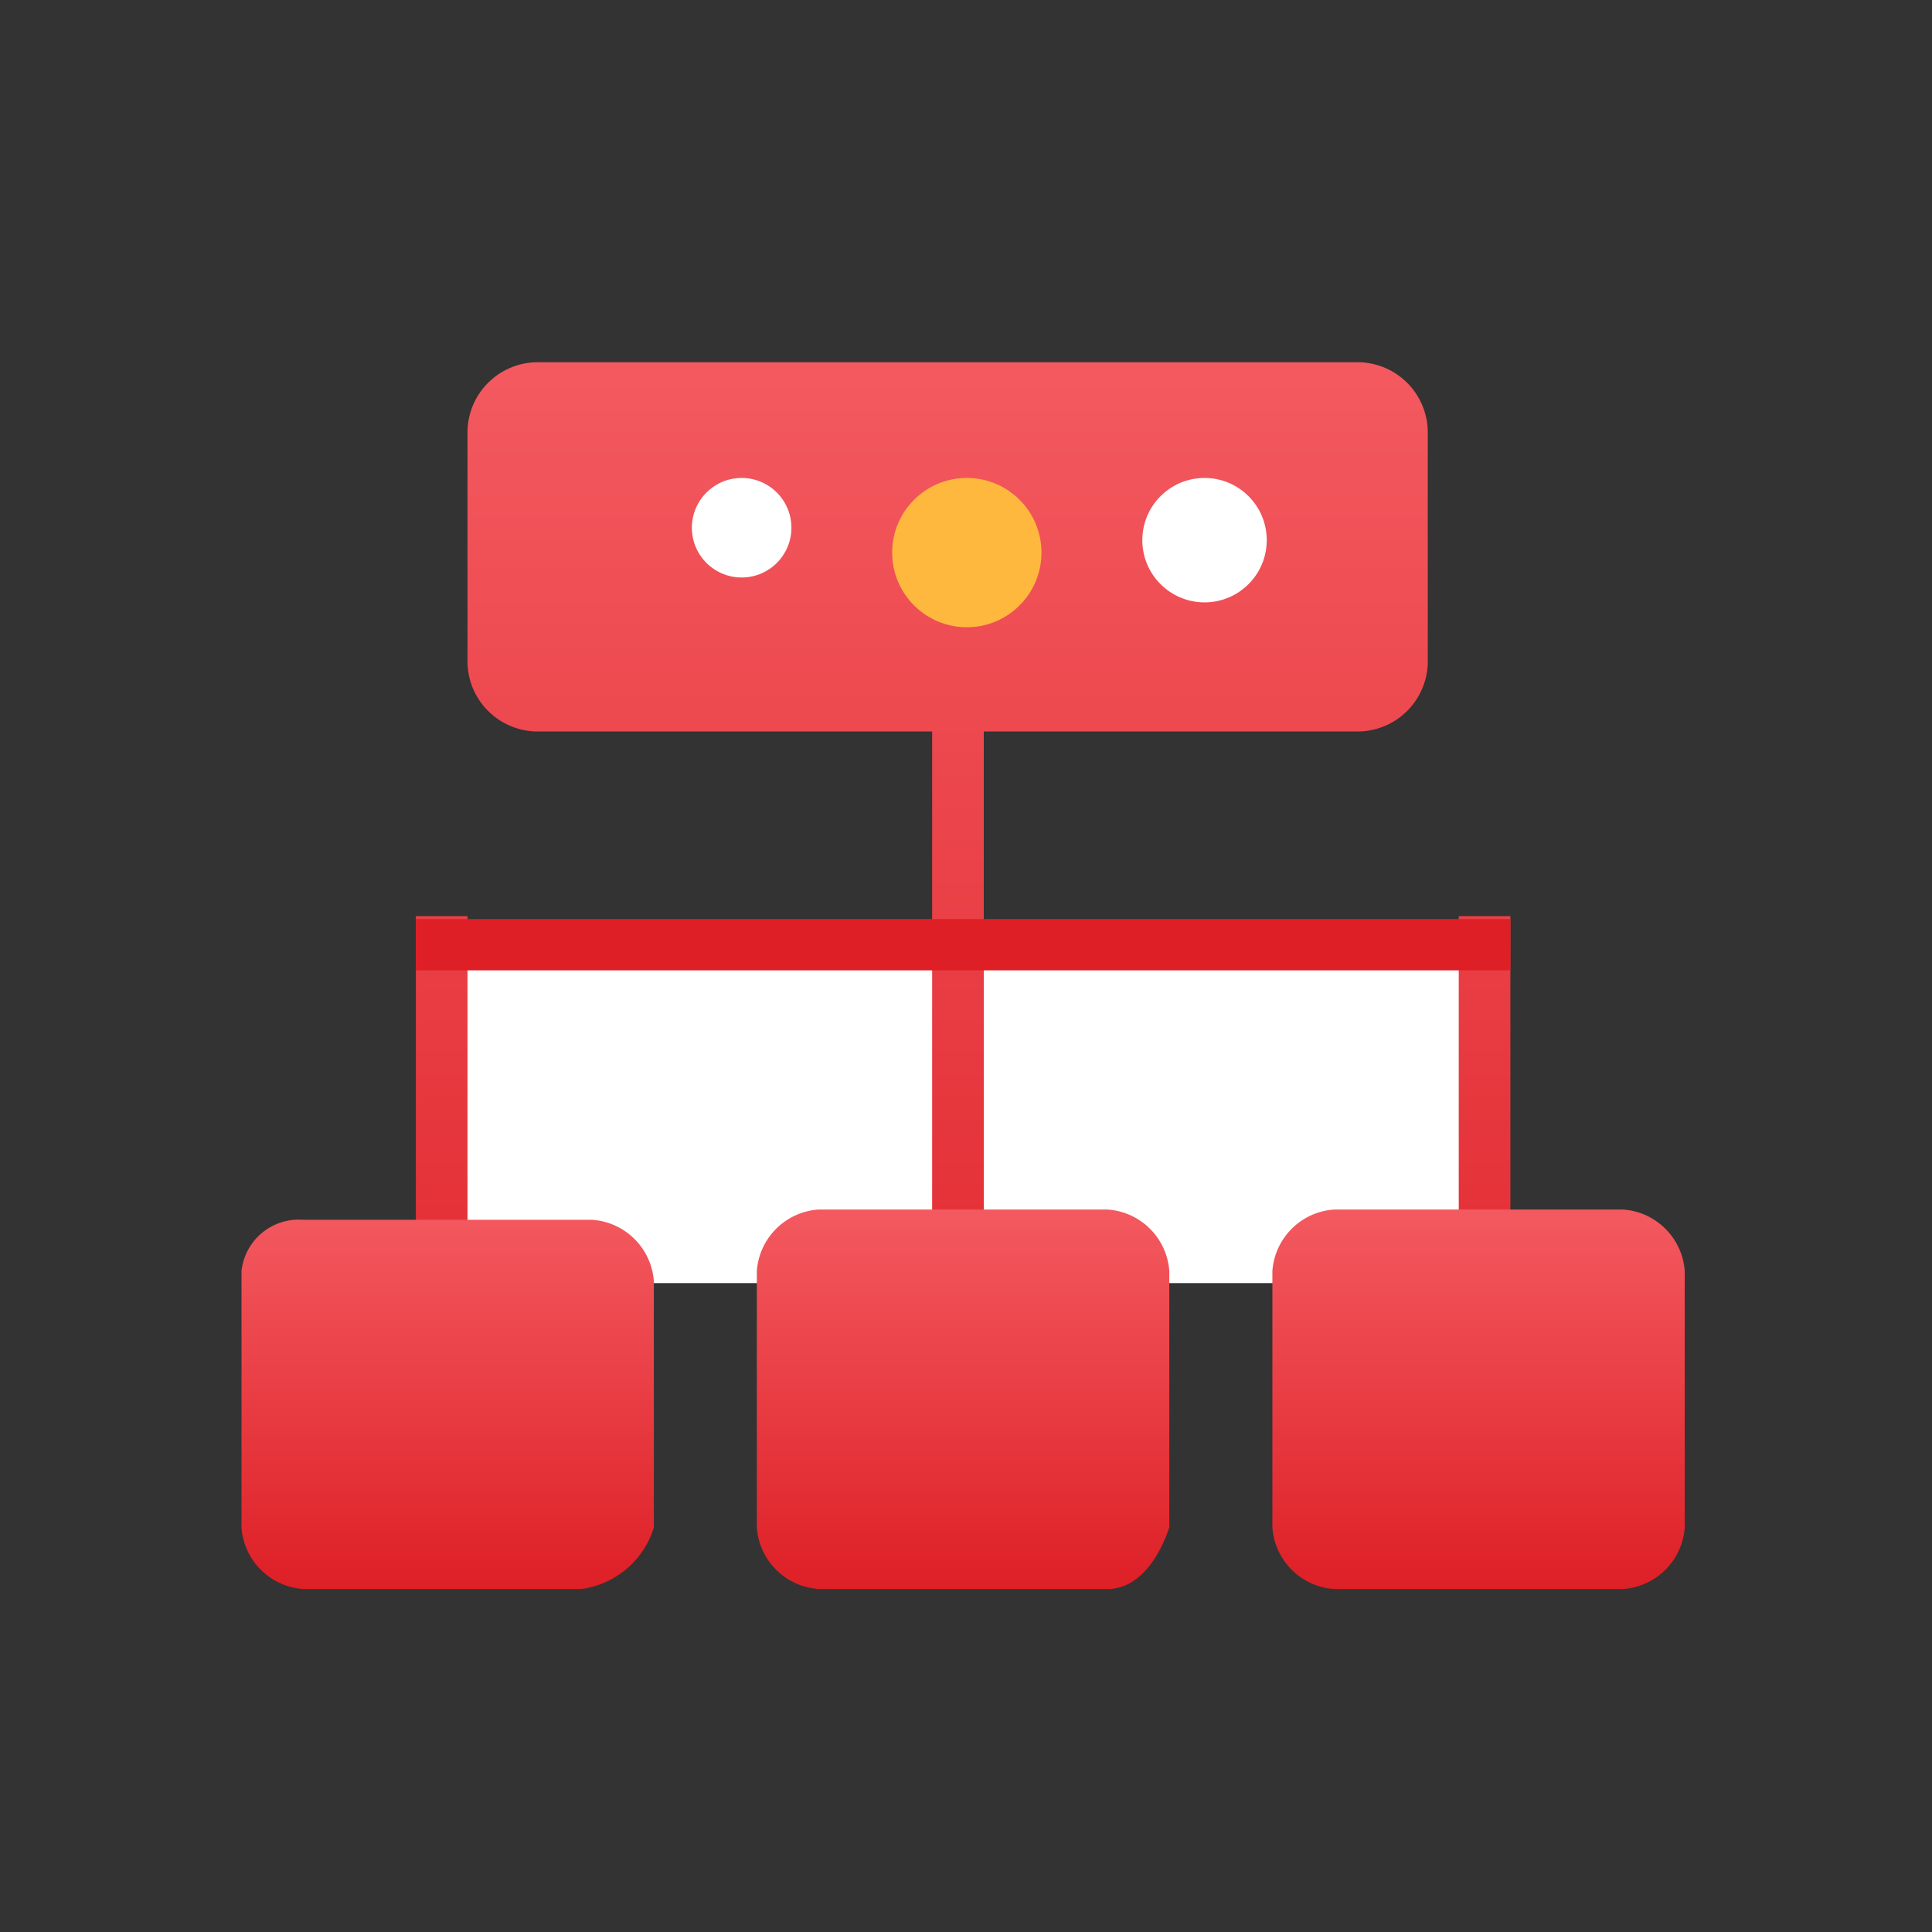
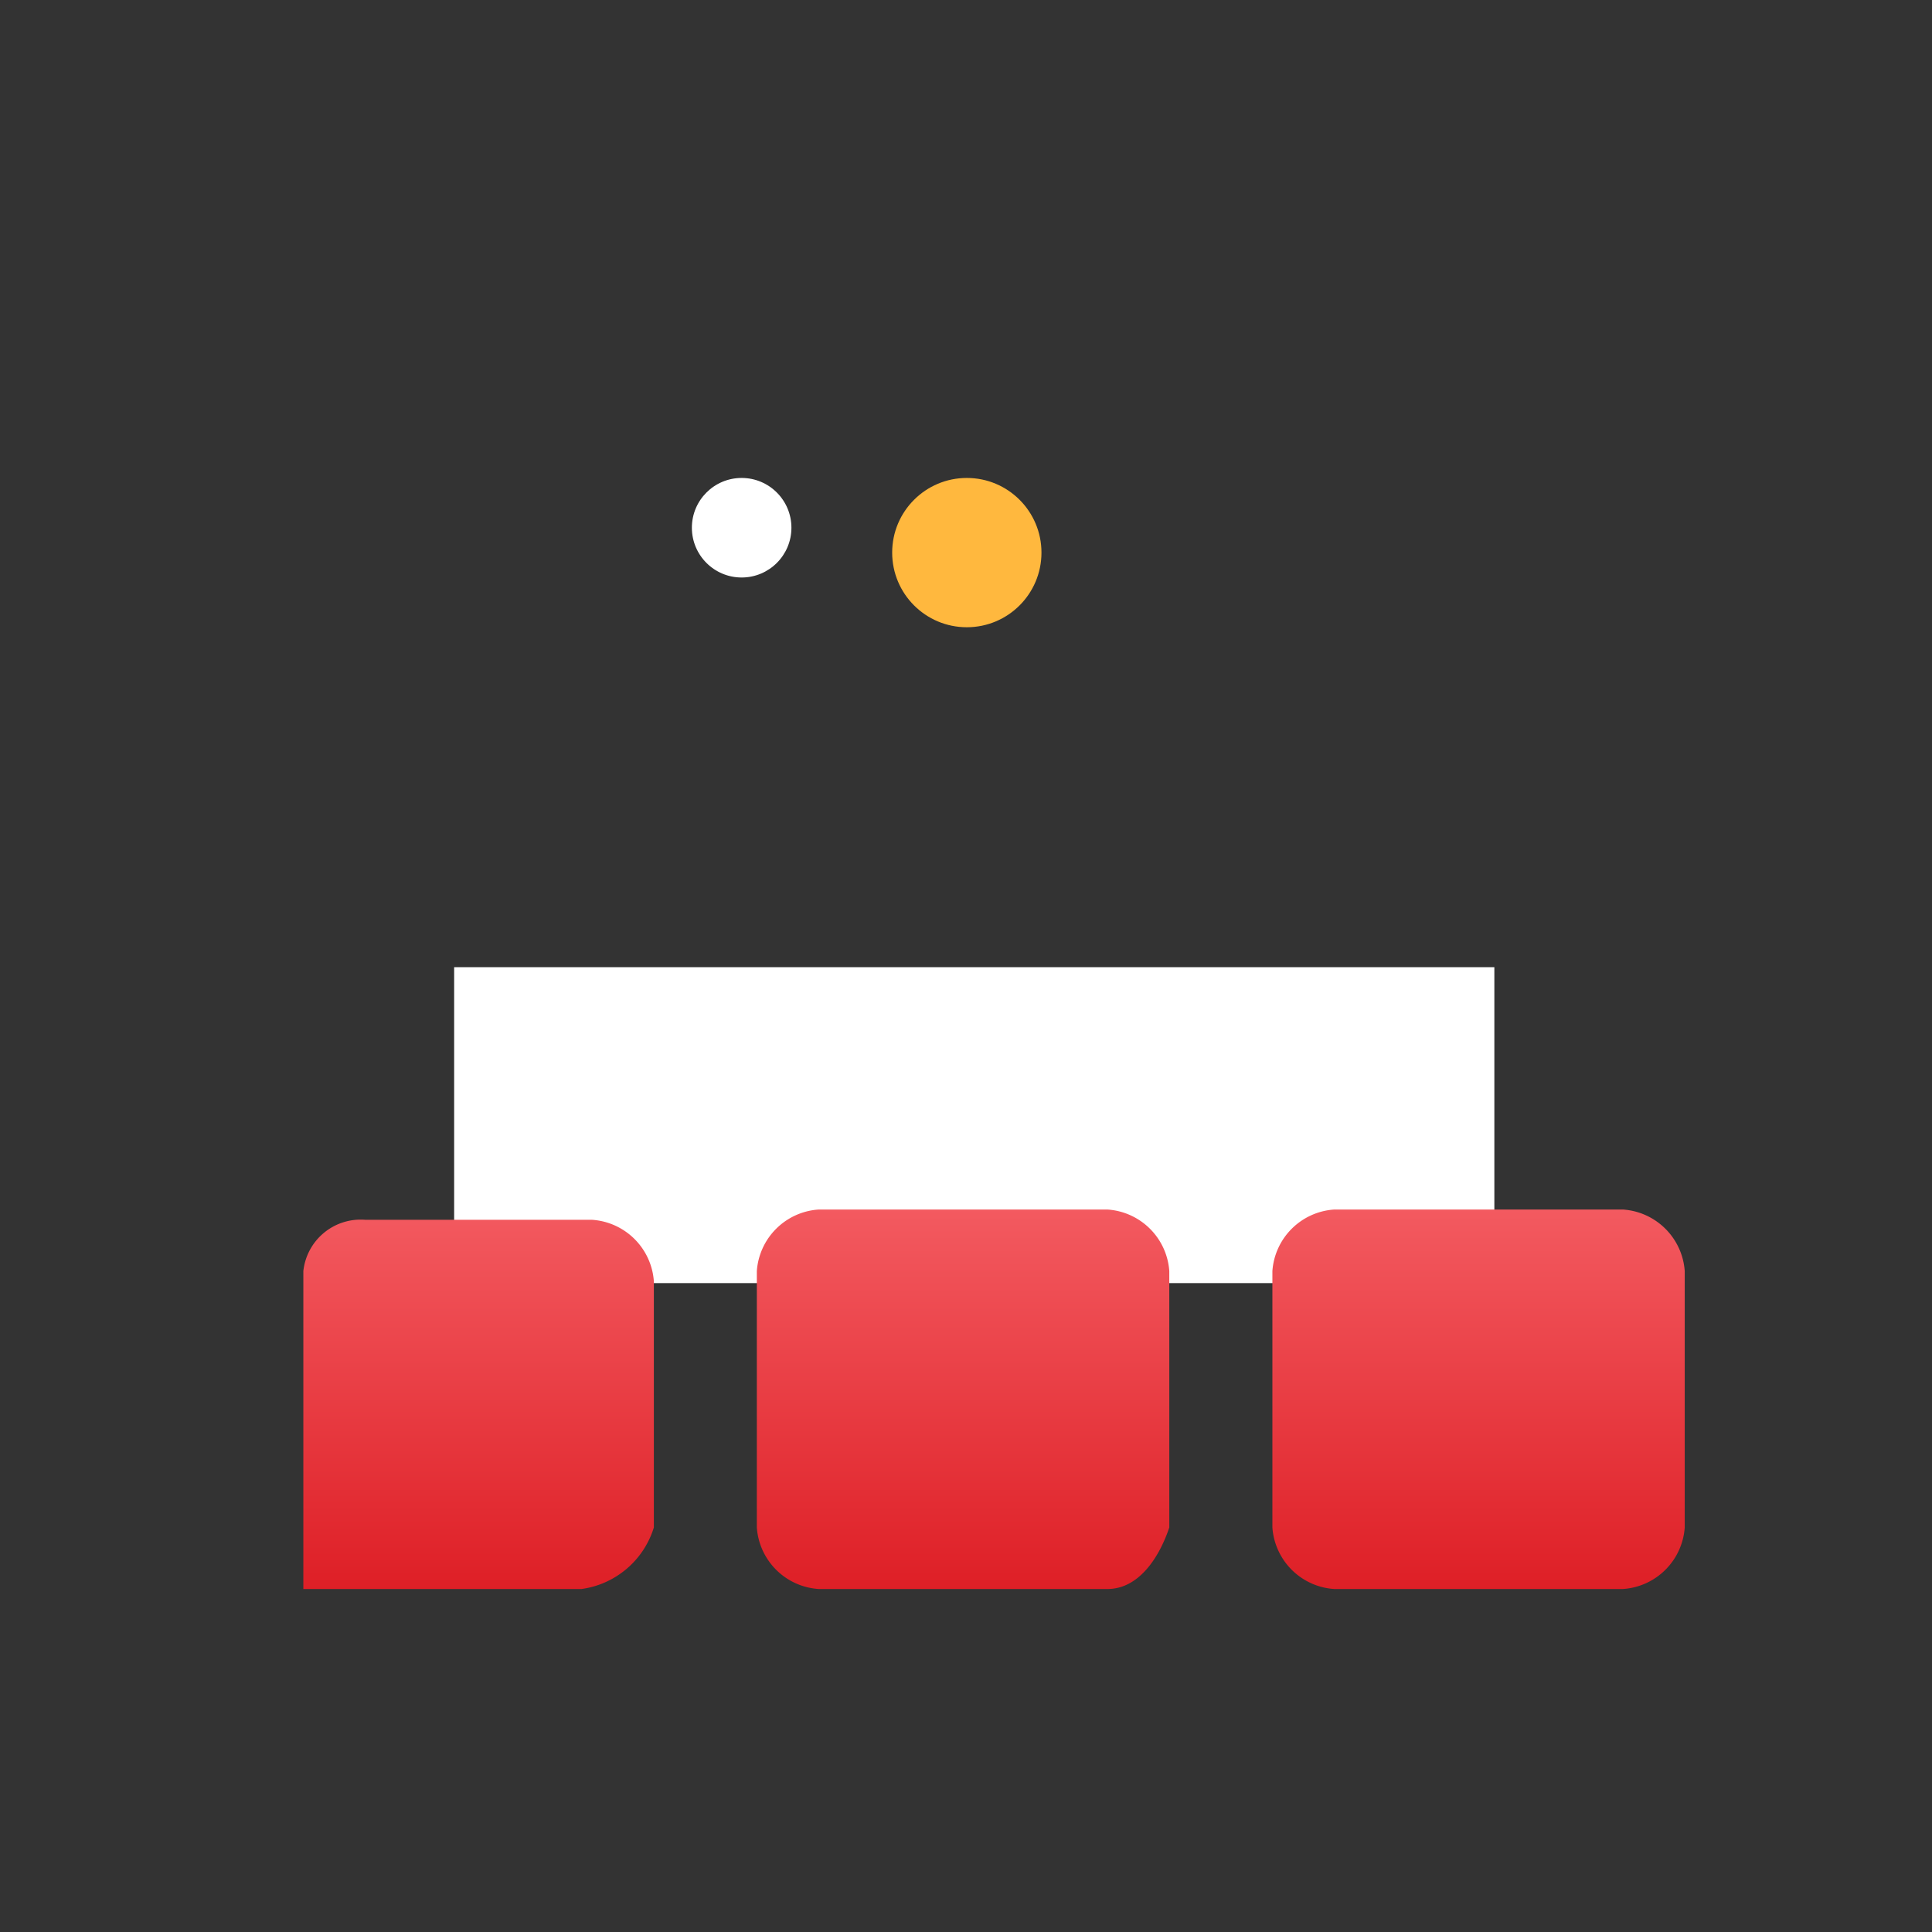
<svg xmlns="http://www.w3.org/2000/svg" width="80" height="80" viewBox="0 0 80 80">
  <rect x="0" y="0" width="80" height="80" fill="#333333" stroke="none" />
  <defs>
    <linearGradient id="linear-gradient" x1="0.5" x2="0.5" y2="1" gradientUnits="objectBoundingBox">
      <stop offset="0" stop-color="#f35a60" />
      <stop offset="1" stop-color="#de1f26" />
    </linearGradient>
  </defs>
  <g id="组_6247" data-name="组 6247" transform="translate(-1344 -1280)">
-     <rect id="矩形_2774" data-name="矩形 2774" width="80" height="80" transform="translate(1344 1280)" fill="none" />
    <g id="组_6207" data-name="组 6207" transform="translate(57 -0.223)">
      <rect id="矩形_2806" data-name="矩形 2806" width="43.073" height="13.082" transform="translate(1305.805 1320.272)" fill="#fff" />
      <g id="组_6206" data-name="组 6206" transform="translate(1297 1295.223)">
-         <path id="路径_1498" data-name="路径 1498" d="M129.474,139.632h16.247v22.509h2.138V139.632h15.392a2.913,2.913,0,0,0,2.993-2.973v-9.343a2.913,2.913,0,0,0-2.993-2.973H129.474a2.913,2.913,0,0,0-2.993,2.973v9.343A2.913,2.913,0,0,0,129.474,139.632Zm-5.131,7.645h2.138v14.44h-2.138Zm43.184,0h2.138v14.44h-2.138Z" transform="translate(-117.123 -124.343)" fill="url(#linear-gradient)" />
-         <path id="路径_1497" data-name="路径 1497" d="M57.2,739.829H45.248a2.747,2.747,0,0,1-2.561-2.548V726.663a2.747,2.747,0,0,1,2.561-2.548H57.2a2.747,2.747,0,0,1,2.561,2.548V737.28A2.747,2.747,0,0,1,57.2,739.829Zm-21.343,0H23.9a2.747,2.747,0,0,1-2.561-2.548V726.663a2.747,2.747,0,0,1,2.561-2.548H35.857a2.747,2.747,0,0,1,2.561,2.548V737.28C37.991,738.555,37.138,739.829,35.857,739.829Zm-21.77,0H2.561A2.747,2.747,0,0,1,0,737.28V726.663a2.387,2.387,0,0,1,2.561-2.123H14.514a2.747,2.747,0,0,1,2.561,2.548V737.28a3.657,3.657,0,0,1-2.988,2.548Z" transform="translate(0 -689.031)" fill="url(#linear-gradient)" />
-         <path id="路径_1499" data-name="路径 1499" d="M124.343,519.314h45.322v2.124H124.343Z" transform="translate(-117.123 -496.258)" fill="#de1f26" />
+         <path id="路径_1497" data-name="路径 1497" d="M57.2,739.829H45.248a2.747,2.747,0,0,1-2.561-2.548V726.663a2.747,2.747,0,0,1,2.561-2.548H57.2a2.747,2.747,0,0,1,2.561,2.548V737.28A2.747,2.747,0,0,1,57.2,739.829Zm-21.343,0H23.9a2.747,2.747,0,0,1-2.561-2.548V726.663a2.747,2.747,0,0,1,2.561-2.548H35.857a2.747,2.747,0,0,1,2.561,2.548V737.28C37.991,738.555,37.138,739.829,35.857,739.829Zm-21.77,0H2.561V726.663a2.387,2.387,0,0,1,2.561-2.123H14.514a2.747,2.747,0,0,1,2.561,2.548V737.28a3.657,3.657,0,0,1-2.988,2.548Z" transform="translate(0 -689.031)" fill="url(#linear-gradient)" />
      </g>
      <circle id="椭圆_15" data-name="椭圆 15" cx="3.091" cy="3.091" r="3.091" transform="translate(1323.943 1300.014)" fill="#ffb83e" />
-       <circle id="椭圆_16" data-name="椭圆 16" cx="2.576" cy="2.576" r="2.576" transform="translate(1334.301 1300.014)" fill="#fff" />
      <circle id="椭圆_17" data-name="椭圆 17" cx="2.061" cy="2.061" r="2.061" transform="translate(1315.649 1300.014)" fill="#fff" />
    </g>
  </g>
</svg>